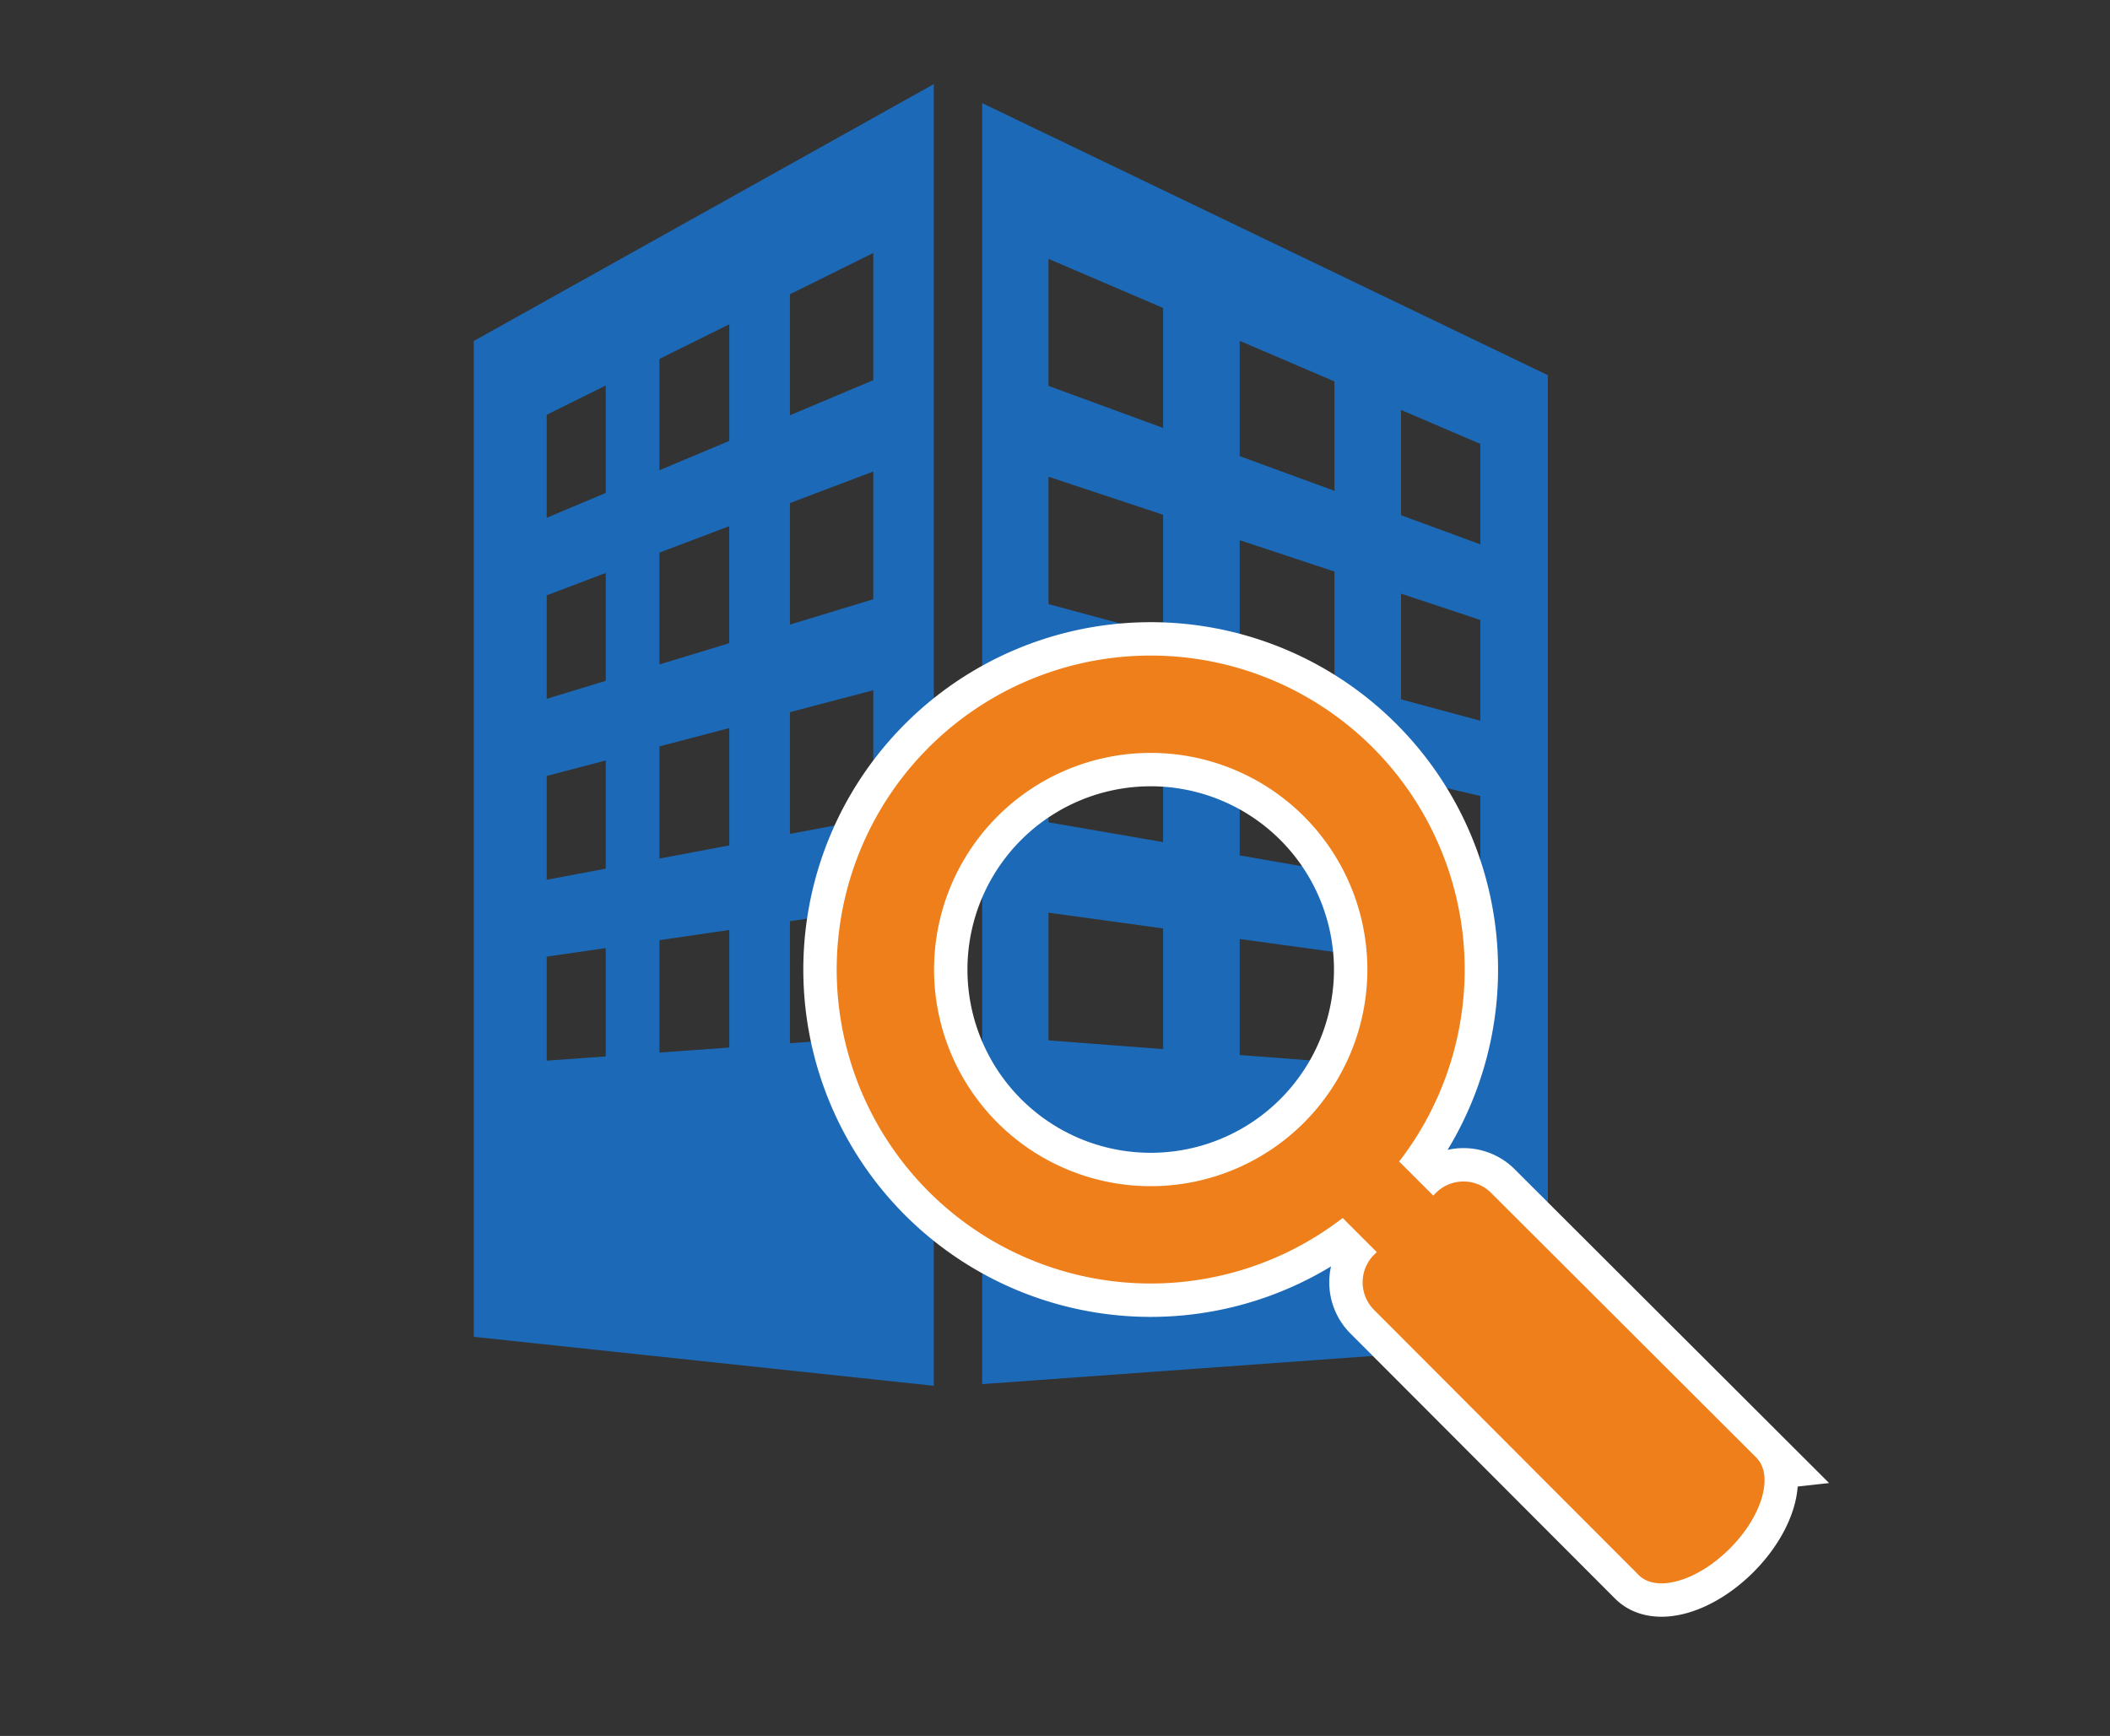
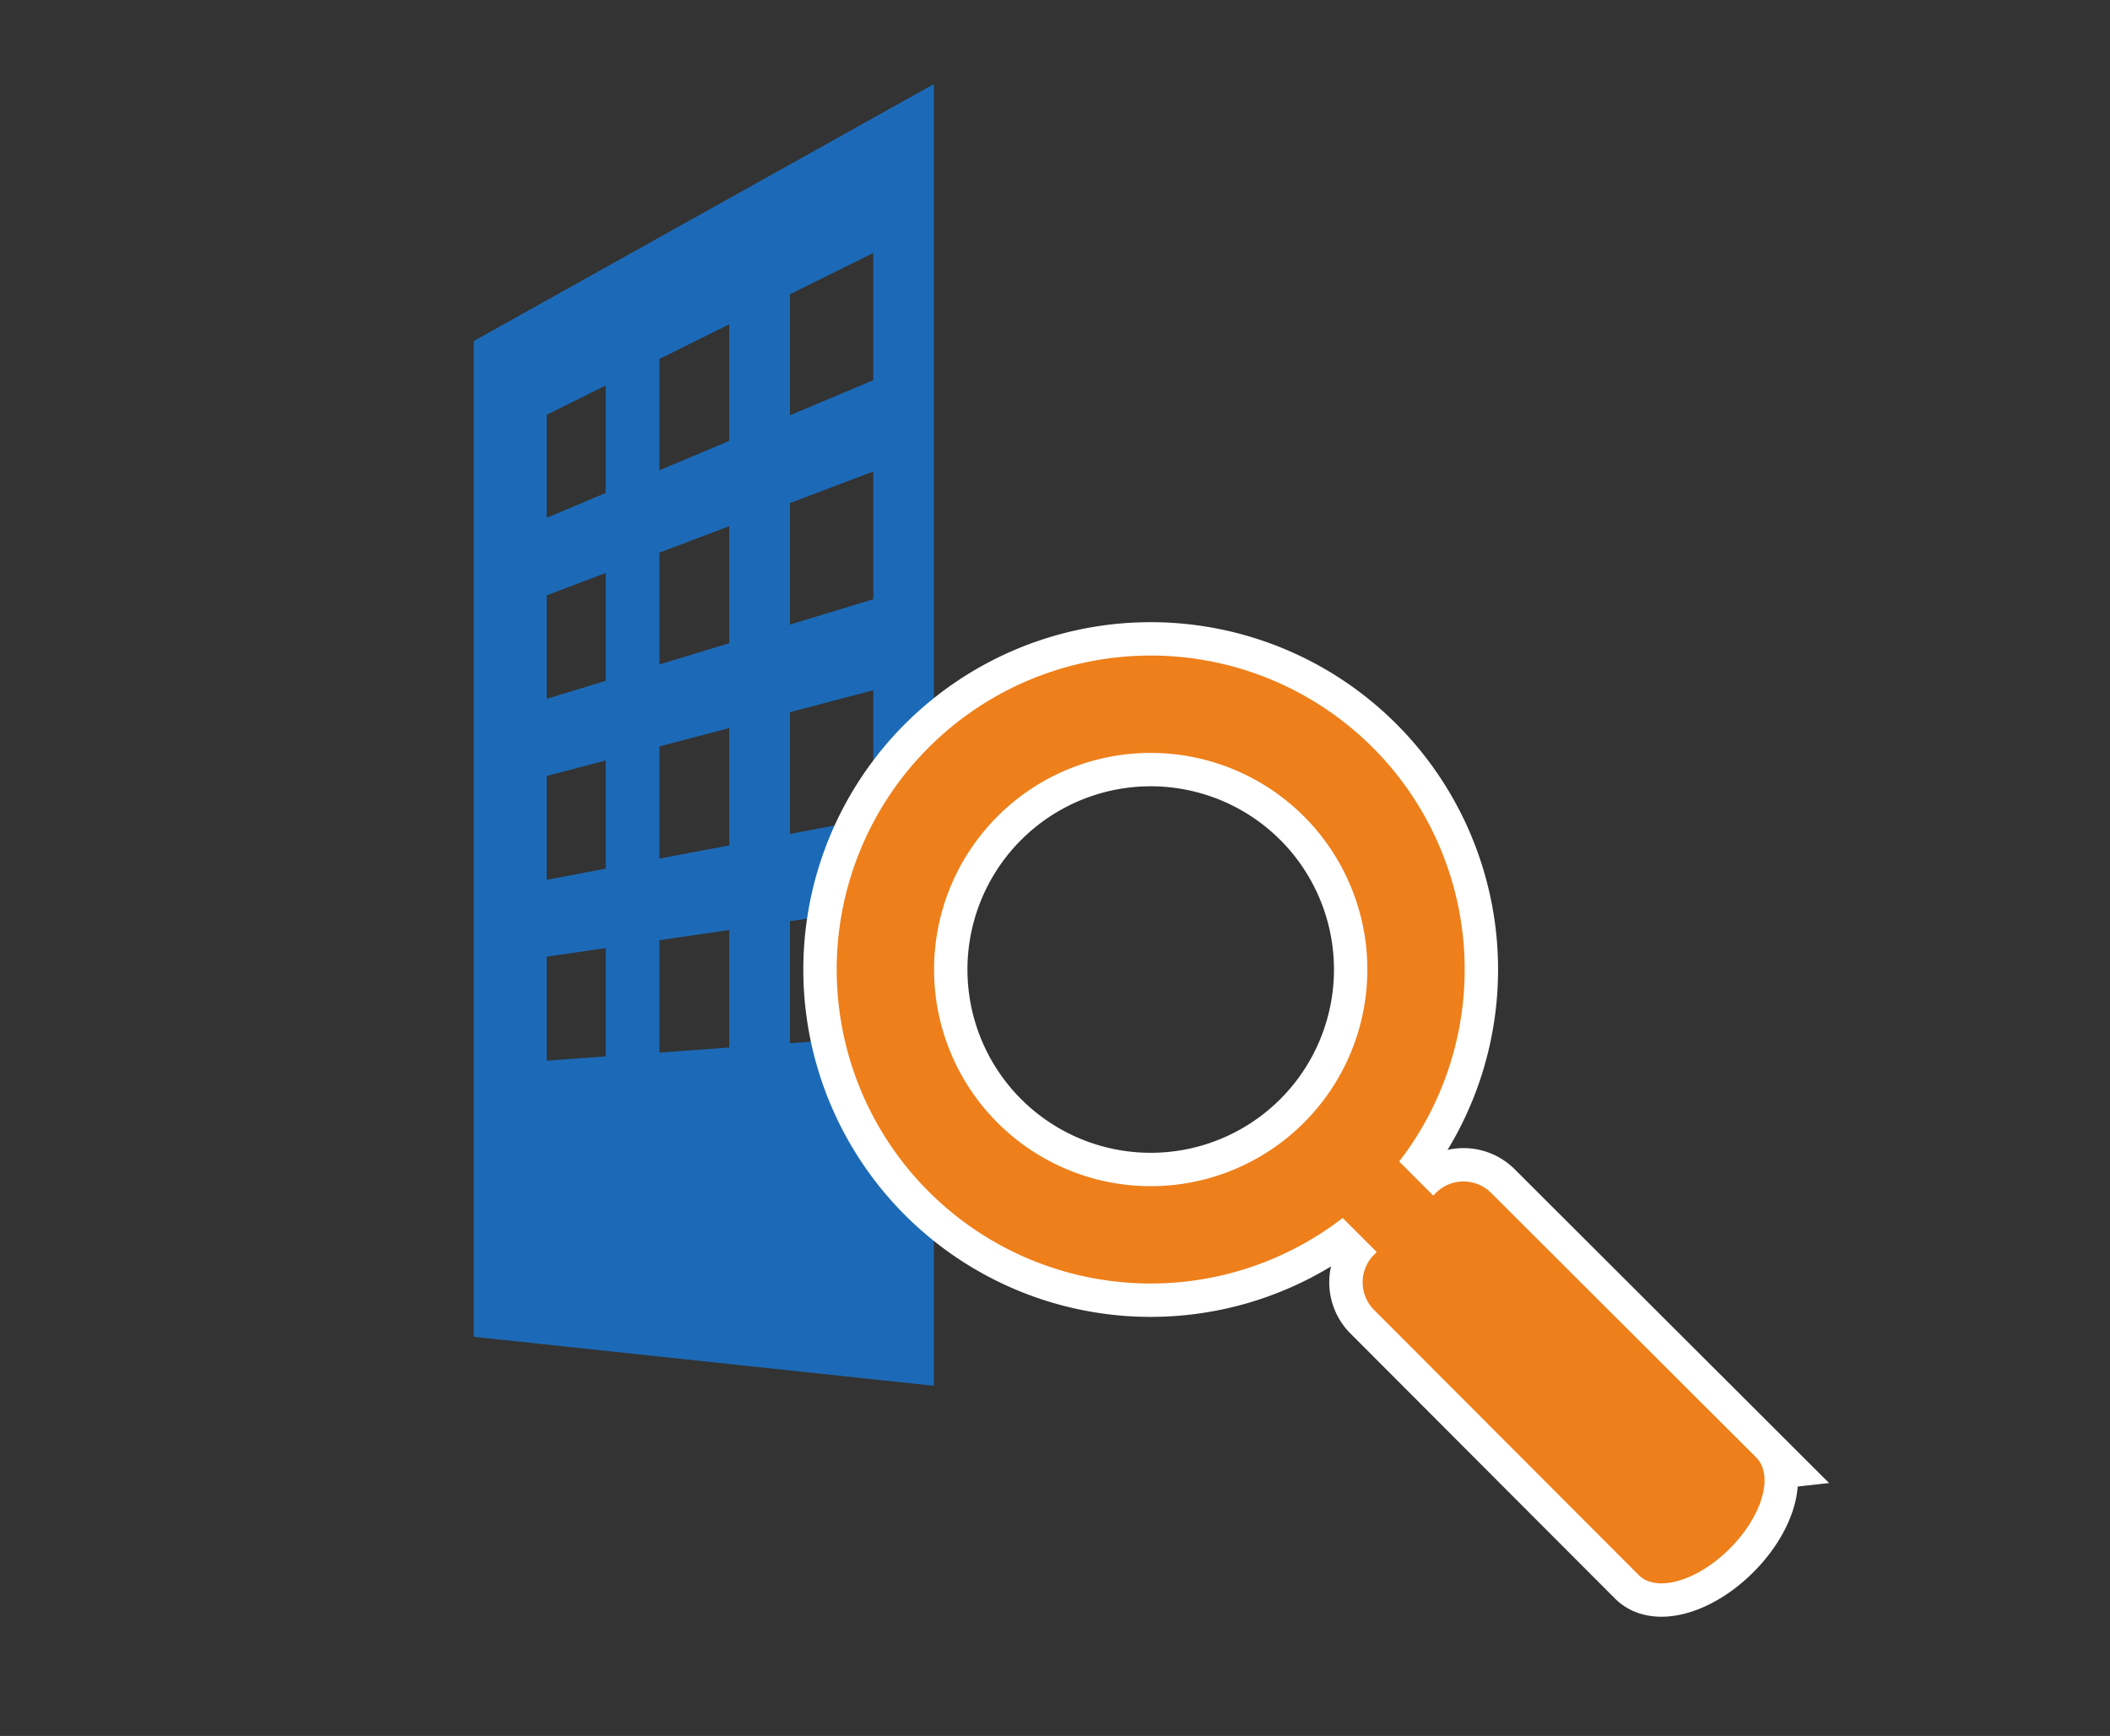
<svg xmlns="http://www.w3.org/2000/svg" width="158" height="130" viewBox="0 0 158 130">
  <rect x="0" y="0" width="158" height="130" fill="#333333" stroke="none" />
  <g id="グループ_8708" data-name="グループ 8708" transform="translate(1258 -591)">
    <g id="グループ_7970" data-name="グループ 7970" transform="translate(-1222.523 597.298)">
      <g id="グループ_241" data-name="グループ 241">
        <path id="パス_50" data-name="パス 50" d="M34.449,0,0,19.238V93.811l34.449,3.667ZM9.88,72.814l-4.419.318V65.34L9.88,64.7Zm0-14.061-4.419.833V51.809L9.88,50.65Zm0-14.066L5.461,46.034v-7.75L9.88,36.609Zm0-14.071L5.461,32.478V24.761L9.88,22.572Zm9.252,41.533-5.23.375V64.107l5.23-.763Zm0-15.138-5.23.985v-8.4l5.23-1.372v8.789Zm0-15.143L13.9,43.46V35.086l5.23-1.98v8.763Zm0-15.15-5.23,2.2v-8.34l5.23-2.591v8.727ZM29.916,71.375l-6.242.448V62.684l6.242-.91v9.6Zm0-16.4-6.242,1.175V47.031l6.242-1.638v9.585Zm0-16.4-6.242,1.9v-9.1l6.242-2.365V38.58ZM23.674,24.8V15.739l6.242-3.092v9.526Z" fill="#1c6ab7" />
-         <path id="パス_51" data-name="パス 51" d="M222.63,8.34v95.926l42.354-3.054v-72.5Zm13.546,70.84-8.583-.653V68.962l8.583,1.182Zm0-15.5-8.583-1.484V52.64l8.583,2.015v9.025Zm0-15.508-8.583-2.317V36.318l8.583,2.846Zm0-15.509-8.583-3.148V20l8.583,3.679v8.98Zm12.833,47.5-7.1-.54V70.935l7.1.976Zm0-14.259-7.1-1.228V56l7.1,1.664Zm0-14.264-7.1-1.915V41.067l7.1,2.353Zm0-14.266-7.1-2.6V26.139l7.1,3.041ZM259.93,80.989l-5.936-.452V72.6l5.936.817v7.573Zm0-13.2-5.936-1.028V58.834l5.936,1.392v7.561Zm0-13.2-5.936-1.6V45.074l5.936,1.968Zm0-13.209L253.994,39.2V31.316l5.936,2.543Z" transform="translate(-184.557 -6.914)" fill="#1c6ab7" />
      </g>
      <g id="グループ_240" data-name="グループ 240" transform="translate(27.177 42.795)">
        <g id="グループ_236" data-name="グループ 236" transform="translate(0 0)">
          <path id="パス_67" data-name="パス 67" d="M68.859,60.057l-19.9-19.863a2.929,2.929,0,0,0-4.139.094l-.151.151-2.552-2.552a23.512,23.512,0,1,0-4.23,4.23l2.552,2.552-.151.151a2.924,2.924,0,0,0-.094,4.136l19.861,19.9c1.337,1.337,4.391.447,6.82-1.982s3.318-5.483,1.982-6.817ZM34.985,34.983a16.223,16.223,0,1,1,0-22.942A16.225,16.225,0,0,1,34.985,34.983Z" transform="translate(0 0)" fill="#ee7f1a" stroke="#fff" stroke-width="5" fill-rule="evenodd" />
        </g>
        <g id="グループ_238" data-name="グループ 238" transform="translate(0 0)">
          <path id="パス_67-2" data-name="パス 67" d="M68.859,60.057l-19.9-19.863a2.929,2.929,0,0,0-4.139.094l-.151.151-2.552-2.552a23.512,23.512,0,1,0-4.23,4.23l2.552,2.552-.151.151a2.924,2.924,0,0,0-.094,4.136l19.861,19.9c1.337,1.337,4.391.447,6.82-1.982s3.318-5.483,1.982-6.817ZM34.985,34.983a16.223,16.223,0,1,1,0-22.942A16.225,16.225,0,0,1,34.985,34.983Z" transform="translate(0 0)" fill="#ee7f1a" fill-rule="evenodd" />
        </g>
      </g>
    </g>
    <rect id="長方形_71492" data-name="長方形 71492" width="158" height="130" transform="translate(-1258 591)" fill="none" />
  </g>
</svg>